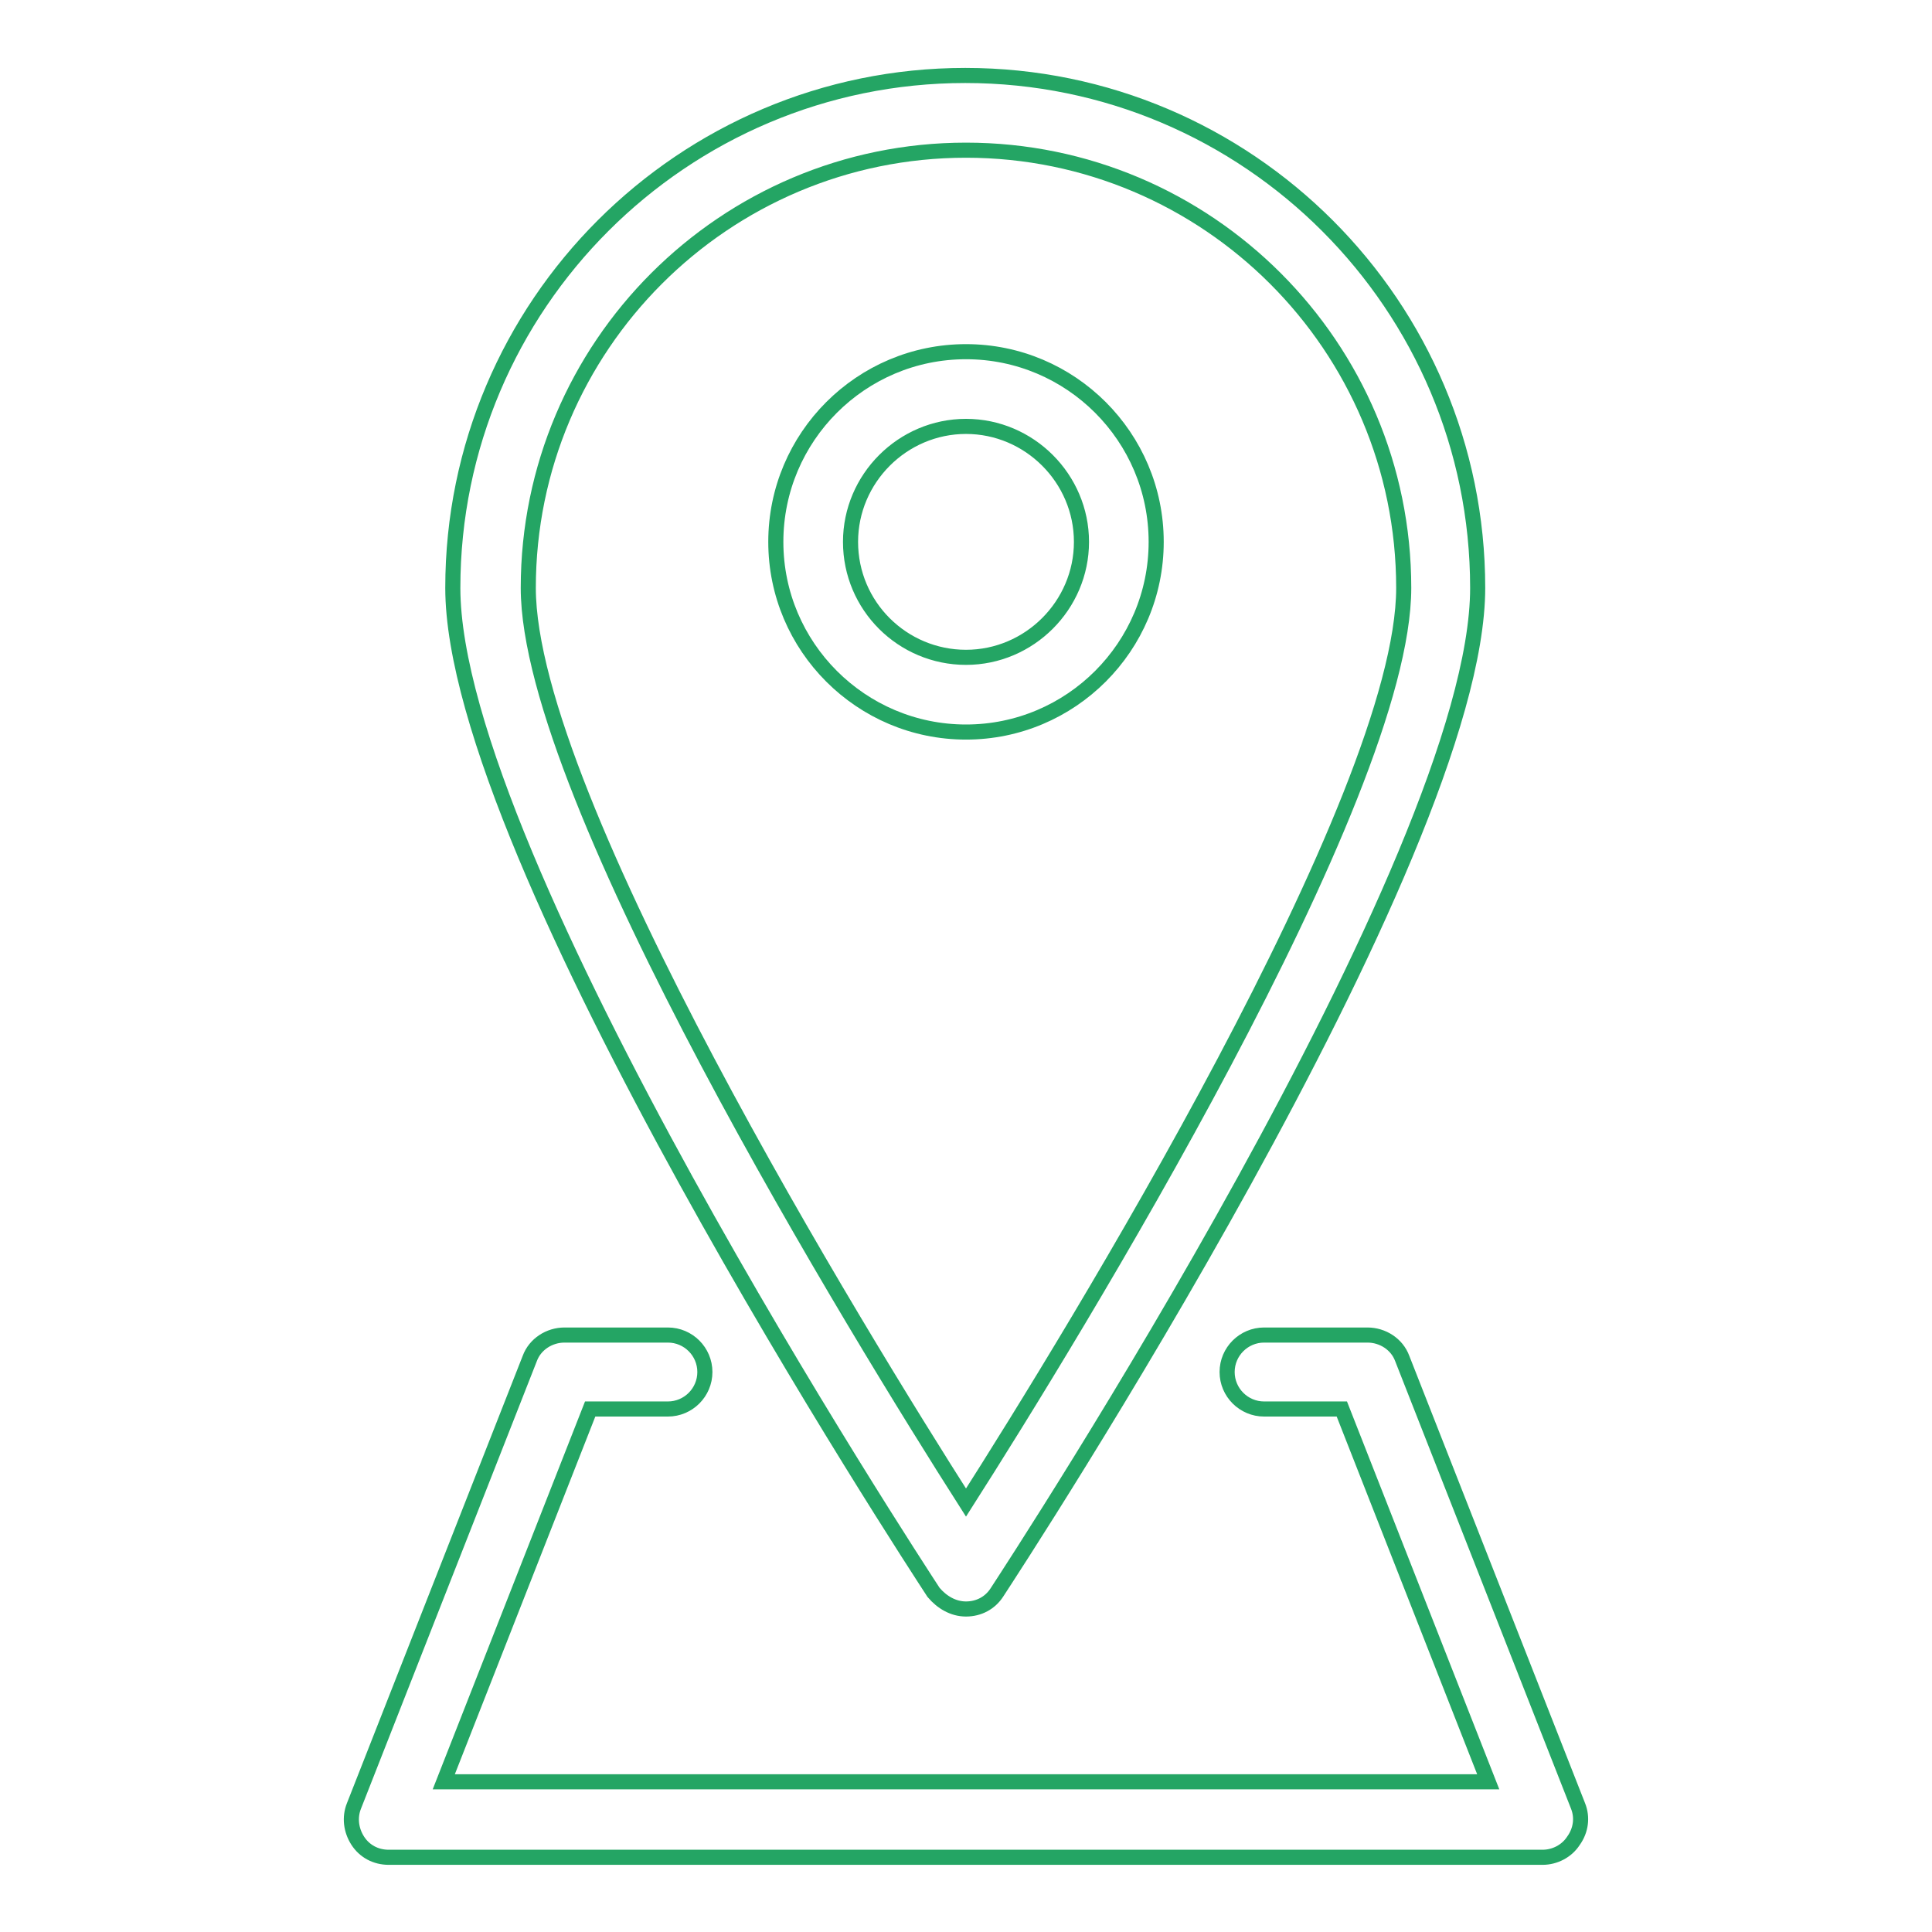
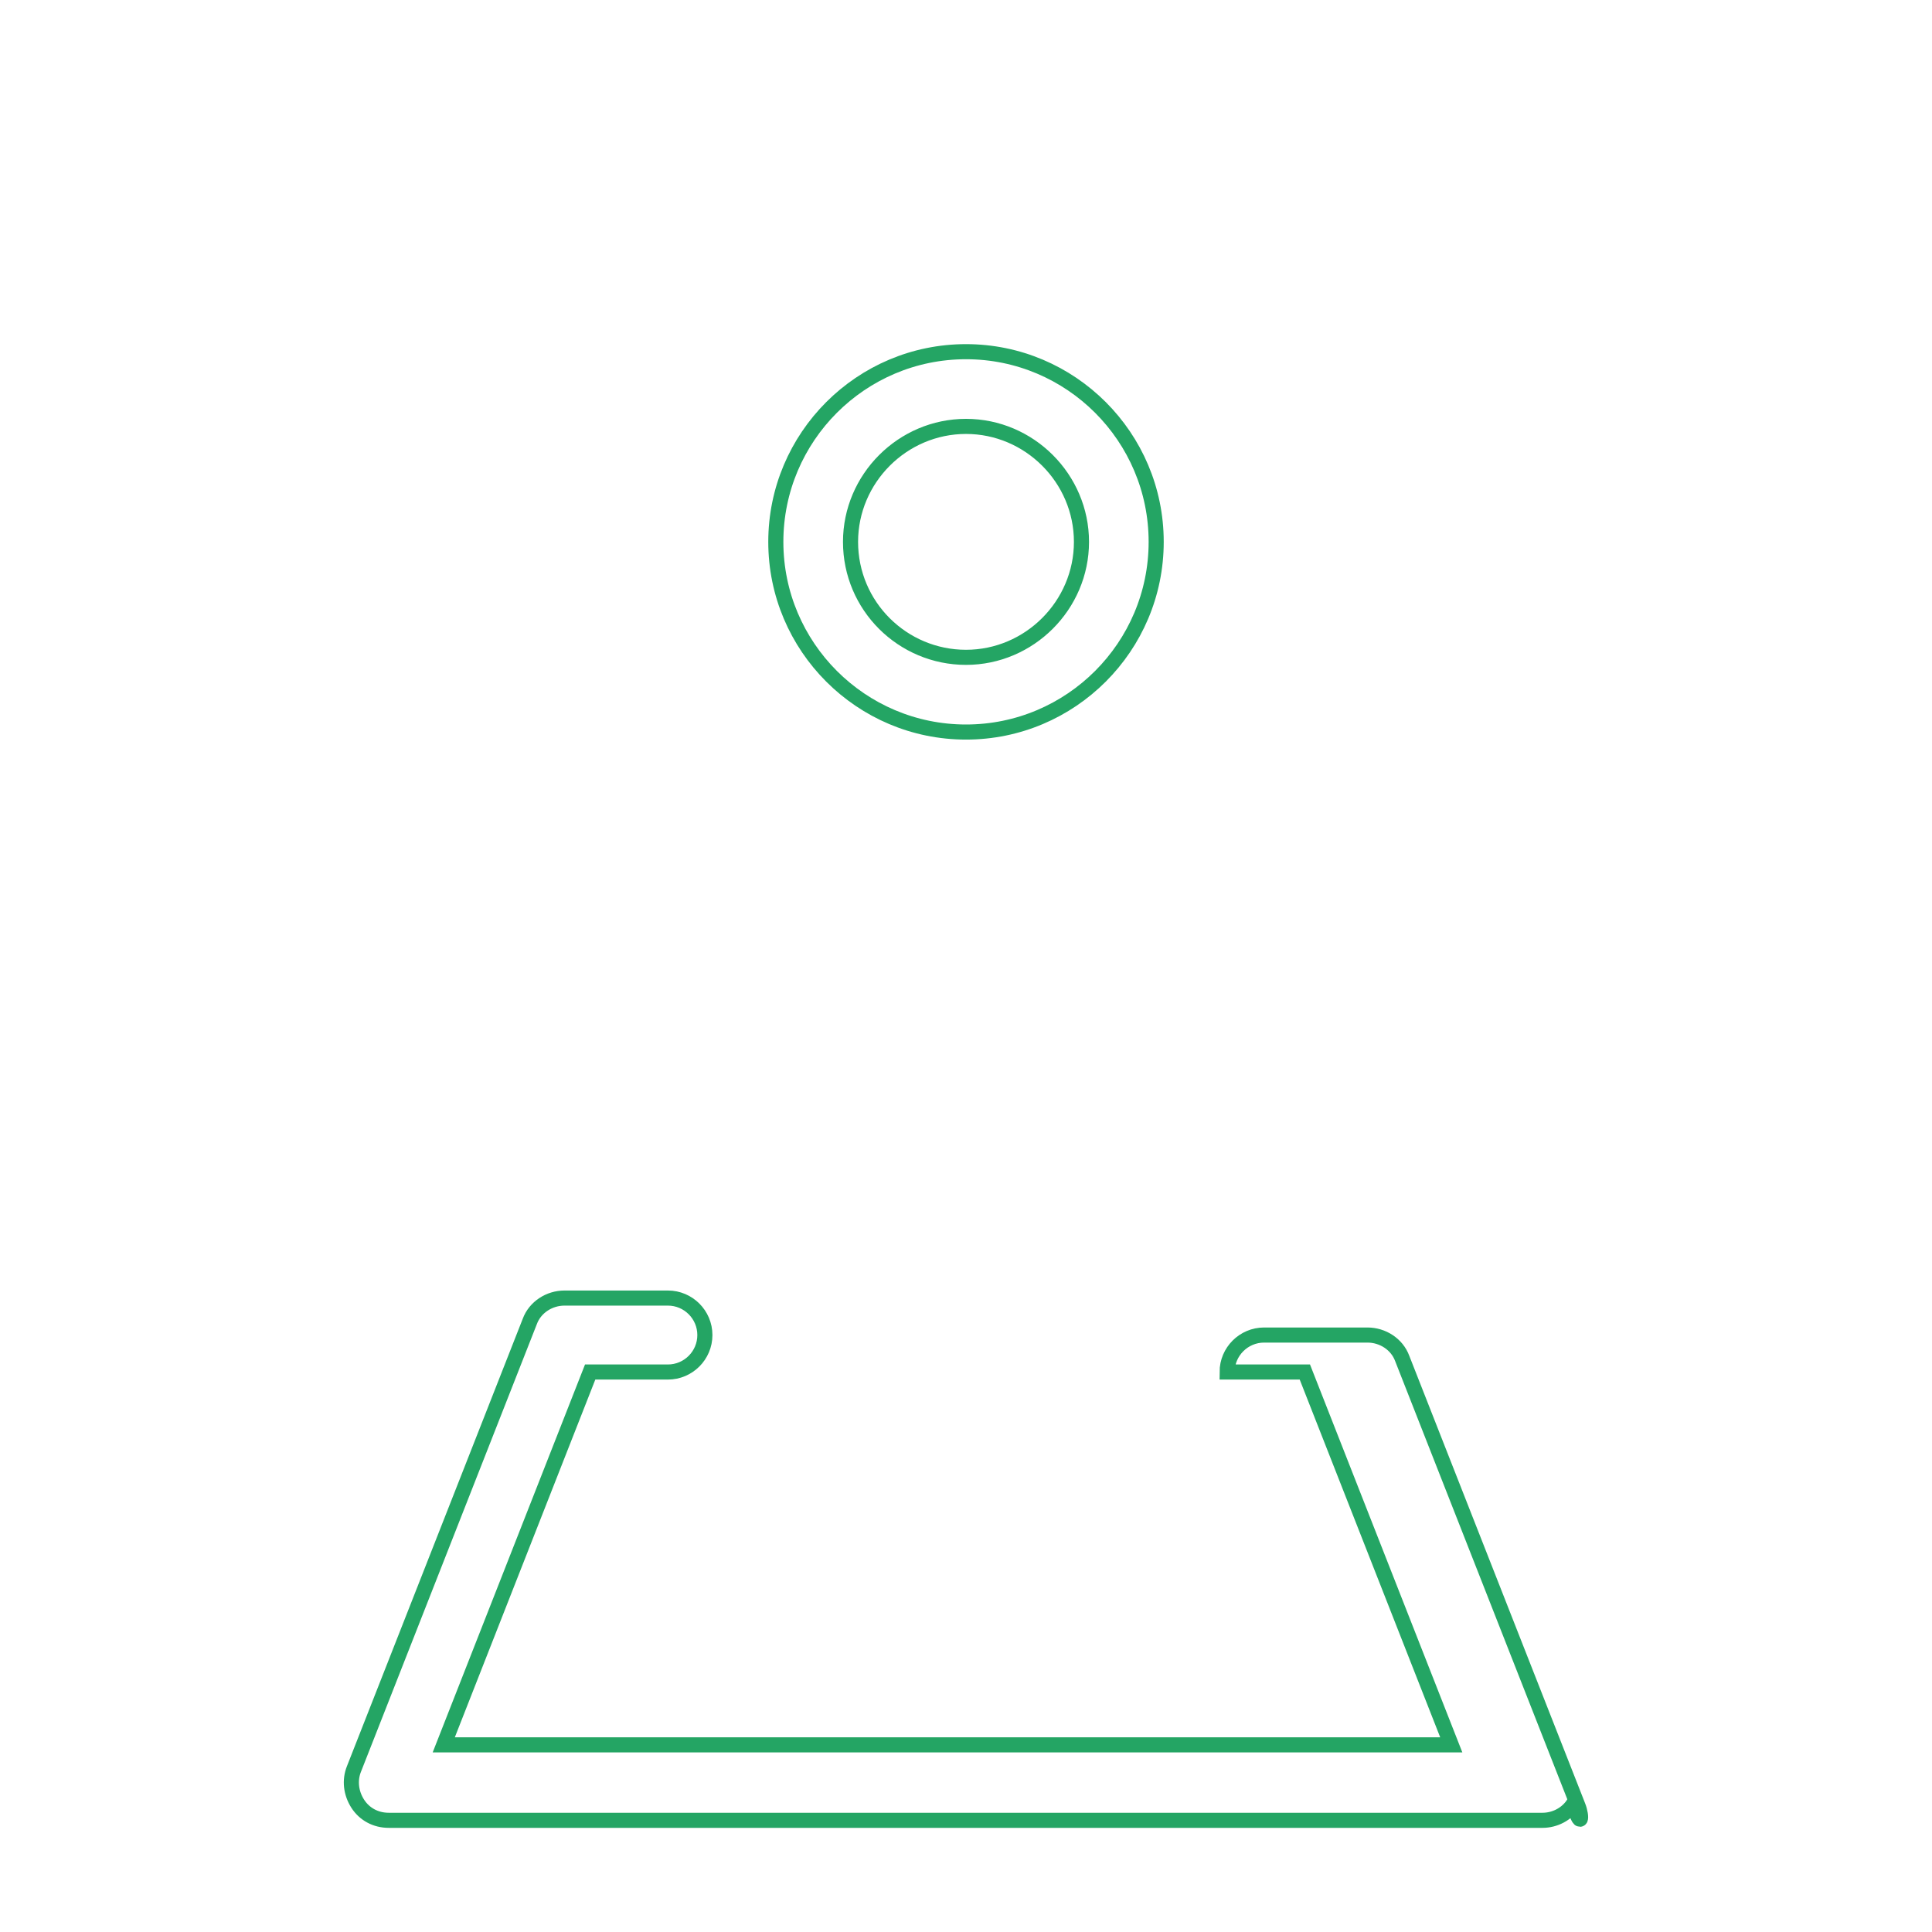
<svg xmlns="http://www.w3.org/2000/svg" version="1.1" x="0px" y="0px" viewBox="0 0 256 256" enable-background="new 0 0 256 256" xml:space="preserve">
  <g>
-     <path stroke-width="2" fill-opacity="0" stroke="#24a564" d="M209.1,239.3l-23.3-59.3c-0.7-1.9-2.6-3.1-4.6-3.1h-13.7c-2.7,0-4.9,2.2-4.9,4.9s2.2,4.9,4.9,4.9h10.3 l19.4,49.4H58.8l19.4-49.4h10.3c2.7,0,4.9-2.2,4.9-4.9s-2.2-4.9-4.9-4.9H74.8c-2,0-3.9,1.2-4.6,3.1l-23.3,59.3 c-0.6,1.5-0.4,3.2,0.5,4.6c0.9,1.4,2.4,2.2,4.1,2.2h152.9c1.6,0,3.2-0.8,4.1-2.2C209.5,242.5,209.7,240.8,209.1,239.3L209.1,239.3z  M153.2,71.8c0-13.9-11.3-25.2-25.2-25.2c-13.9,0-25.2,11.3-25.2,25.2c0,13.9,11.3,25.2,25.2,25.2C141.9,97,153.2,85.7,153.2,71.8z  M112.7,71.8c0-8.4,6.9-15.3,15.3-15.3c8.4,0,15.3,6.9,15.3,15.3c0,8.4-6.9,15.3-15.3,15.3C119.6,87.1,112.7,80.3,112.7,71.8z" />
-     <path stroke-width="2" fill-opacity="0" stroke="#24a564" d="M128,213.2c1.7,0,3.2-0.8,4.1-2.2c2.6-4,63.7-97.3,63.7-133.1c0-37.4-30.4-67.9-67.9-67.9 c-37.4,0-67.9,30.4-67.9,67.9c0,35.8,61.1,129.1,63.7,133.1C124.8,212.3,126.3,213.2,128,213.2z M128,19.9c32,0,58,26,58,58 c0,27.8-44.1,99.4-58,121.2c-13.9-21.8-58-93.4-58-121.2C70,45.9,96,19.9,128,19.9z" />
+     <path stroke-width="2" fill-opacity="0" stroke="#24a564" d="M209.1,239.3l-23.3-59.3c-0.7-1.9-2.6-3.1-4.6-3.1h-13.7c-2.7,0-4.9,2.2-4.9,4.9h10.3 l19.4,49.4H58.8l19.4-49.4h10.3c2.7,0,4.9-2.2,4.9-4.9s-2.2-4.9-4.9-4.9H74.8c-2,0-3.9,1.2-4.6,3.1l-23.3,59.3 c-0.6,1.5-0.4,3.2,0.5,4.6c0.9,1.4,2.4,2.2,4.1,2.2h152.9c1.6,0,3.2-0.8,4.1-2.2C209.5,242.5,209.7,240.8,209.1,239.3L209.1,239.3z  M153.2,71.8c0-13.9-11.3-25.2-25.2-25.2c-13.9,0-25.2,11.3-25.2,25.2c0,13.9,11.3,25.2,25.2,25.2C141.9,97,153.2,85.7,153.2,71.8z  M112.7,71.8c0-8.4,6.9-15.3,15.3-15.3c8.4,0,15.3,6.9,15.3,15.3c0,8.4-6.9,15.3-15.3,15.3C119.6,87.1,112.7,80.3,112.7,71.8z" />
  </g>
</svg>